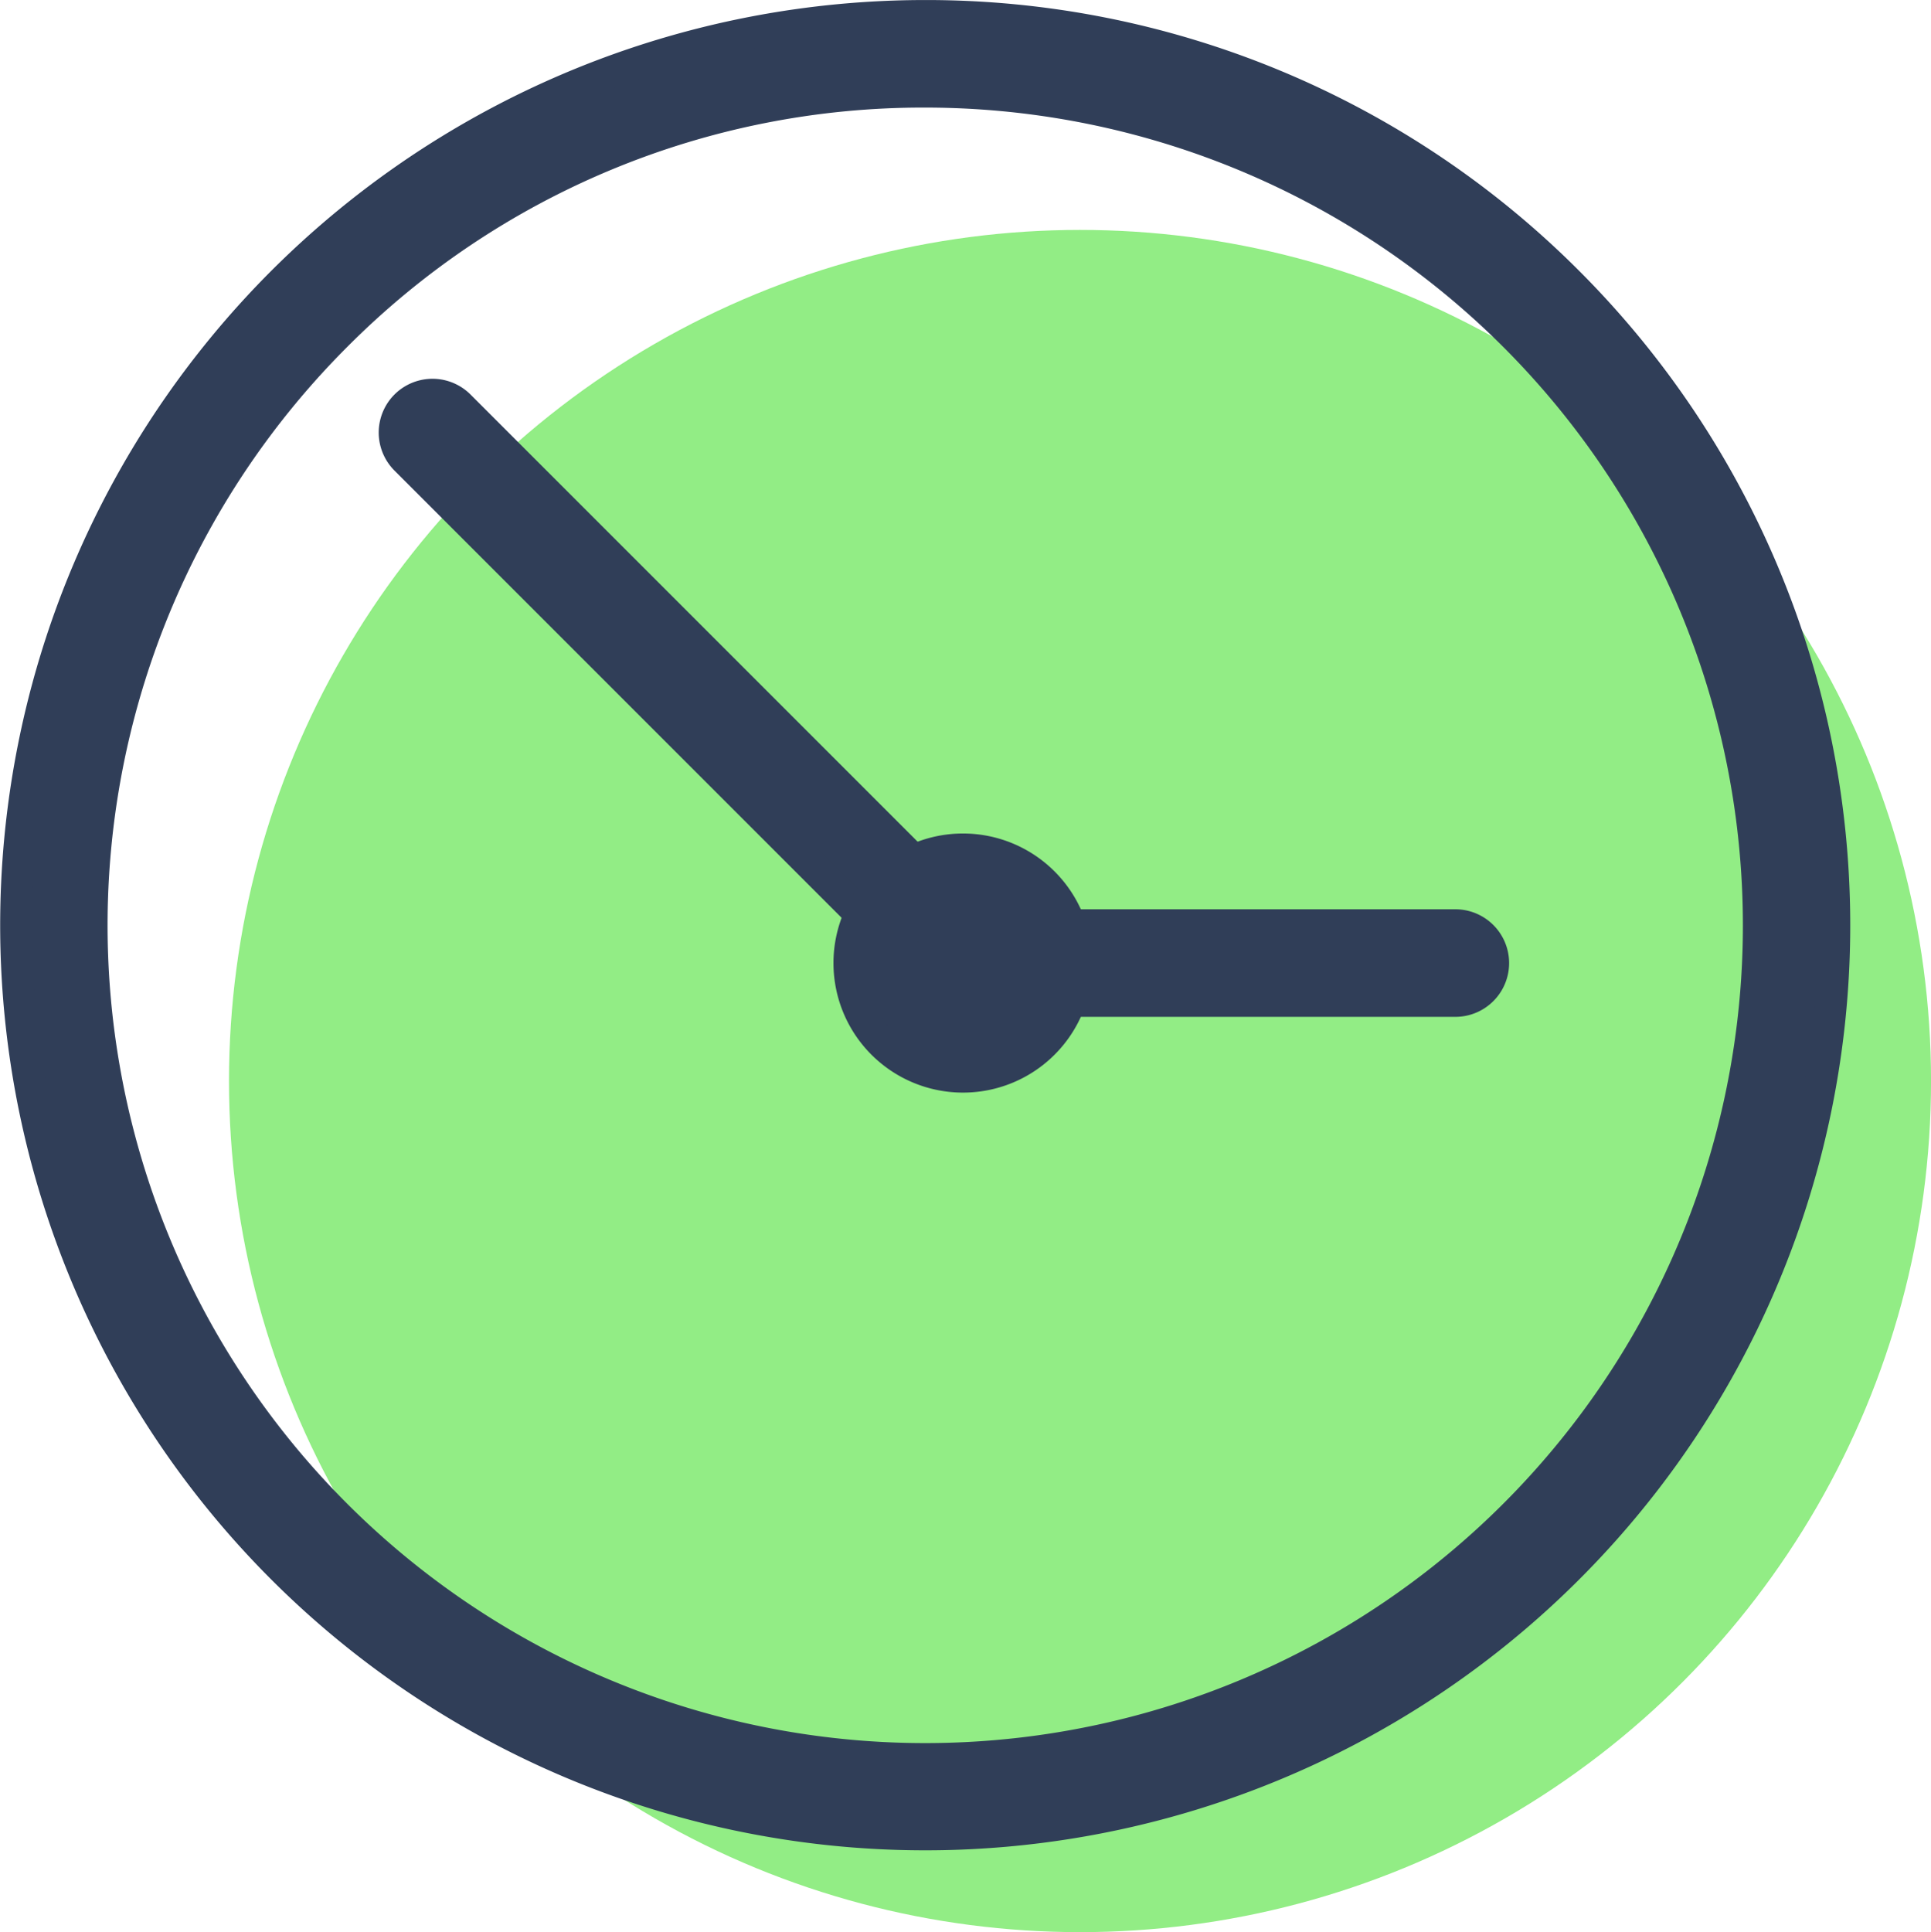
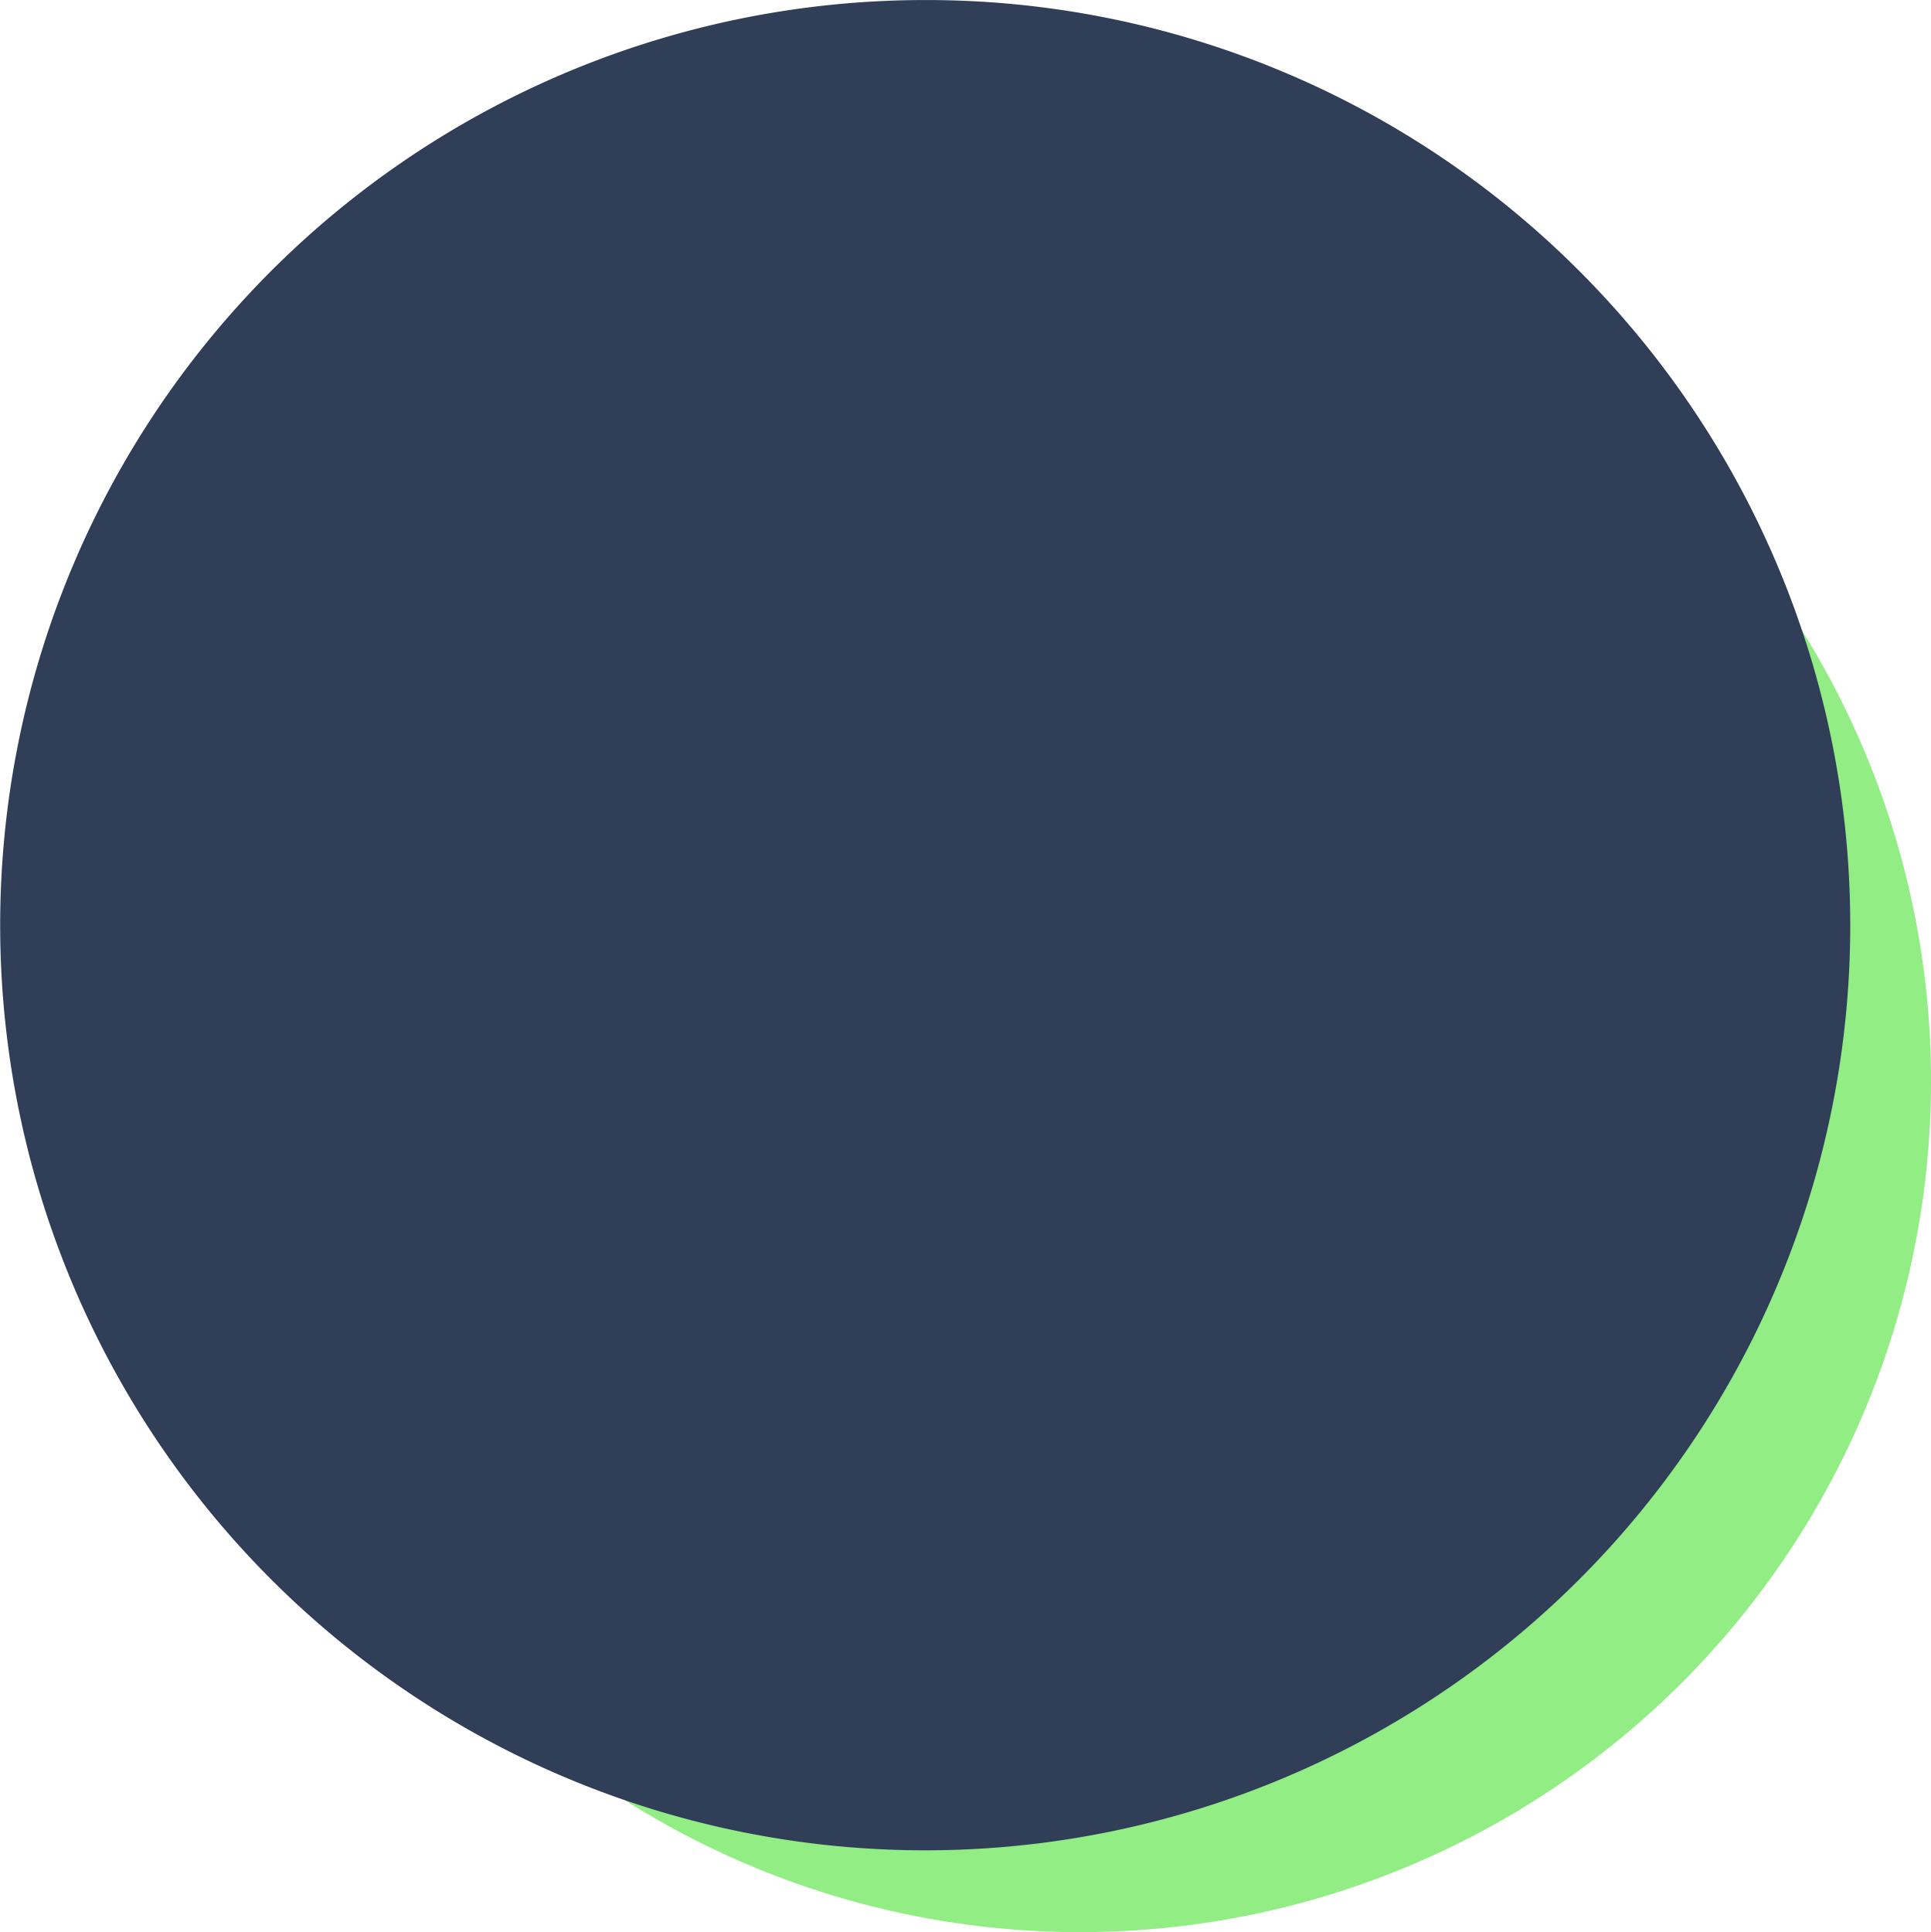
<svg xmlns="http://www.w3.org/2000/svg" width="60.731" height="60.76" viewBox="0 0 60.731 60.76">
  <g id="Clock_Icon" data-name="Clock Icon" transform="translate(0.5 0.5)">
    <g id="Group_1825" data-name="Group 1825" transform="translate(4.702 5.73)">
      <circle id="Ellipse_59" data-name="Ellipse 59" cx="26.765" cy="26.765" r="26.765" transform="translate(2 1)" fill="#92ed85" />
    </g>
    <g id="Group_1826" data-name="Group 1826">
-       <path id="Path_2620" data-name="Path 2620" d="M1771.763,780.575v2.383a26.216,26.216,0,1,1-18.535,7.677,26.039,26.039,0,0,1,18.535-7.677v-2.382m0,0a28.593,28.593,0,1,0,20.217,8.373,28.5,28.5,0,0,0-20.217-8.373Z" transform="translate(-1743.165 -780.575)" fill="#303e58" stroke="#303e58" stroke-miterlimit="10" stroke-width="1" />
-       <path id="Path_2621" data-name="Path 2621" d="M1792.944,831.544a1.191,1.191,0,0,1-.843-.349l-14.3-14.3a1.191,1.191,0,1,1,1.684-1.685l14.3,14.3a1.191,1.191,0,0,1-.842,2.033Z" transform="translate(-1765.541 -802.95)" fill="#303e58" stroke="#303e58" stroke-miterlimit="10" stroke-width="1" />
+       <path id="Path_2620" data-name="Path 2620" d="M1771.763,780.575v2.383v-2.382m0,0a28.593,28.593,0,1,0,20.217,8.373,28.5,28.5,0,0,0-20.217-8.373Z" transform="translate(-1743.165 -780.575)" fill="#303e58" stroke="#303e58" stroke-miterlimit="10" stroke-width="1" />
      <path id="Path_2622" data-name="Path 2622" d="M1825.752,859.584a3.574,3.574,0,1,0-3.574,3.574A3.573,3.573,0,0,0,1825.752,859.584Z" transform="translate(-1792.391 -829.799)" fill="#303e58" stroke="#303e58" stroke-miterlimit="10" stroke-width="1" />
      <path id="Path_2623" data-name="Path 2623" d="M1839.9,865.251h-16.679a1.191,1.191,0,1,1,0-2.383H1839.9a1.191,1.191,0,0,1,0,2.383Z" transform="translate(-1794.629 -834.274)" fill="#303e58" stroke="#303e58" stroke-miterlimit="10" stroke-width="1" />
    </g>
  </g>
</svg>